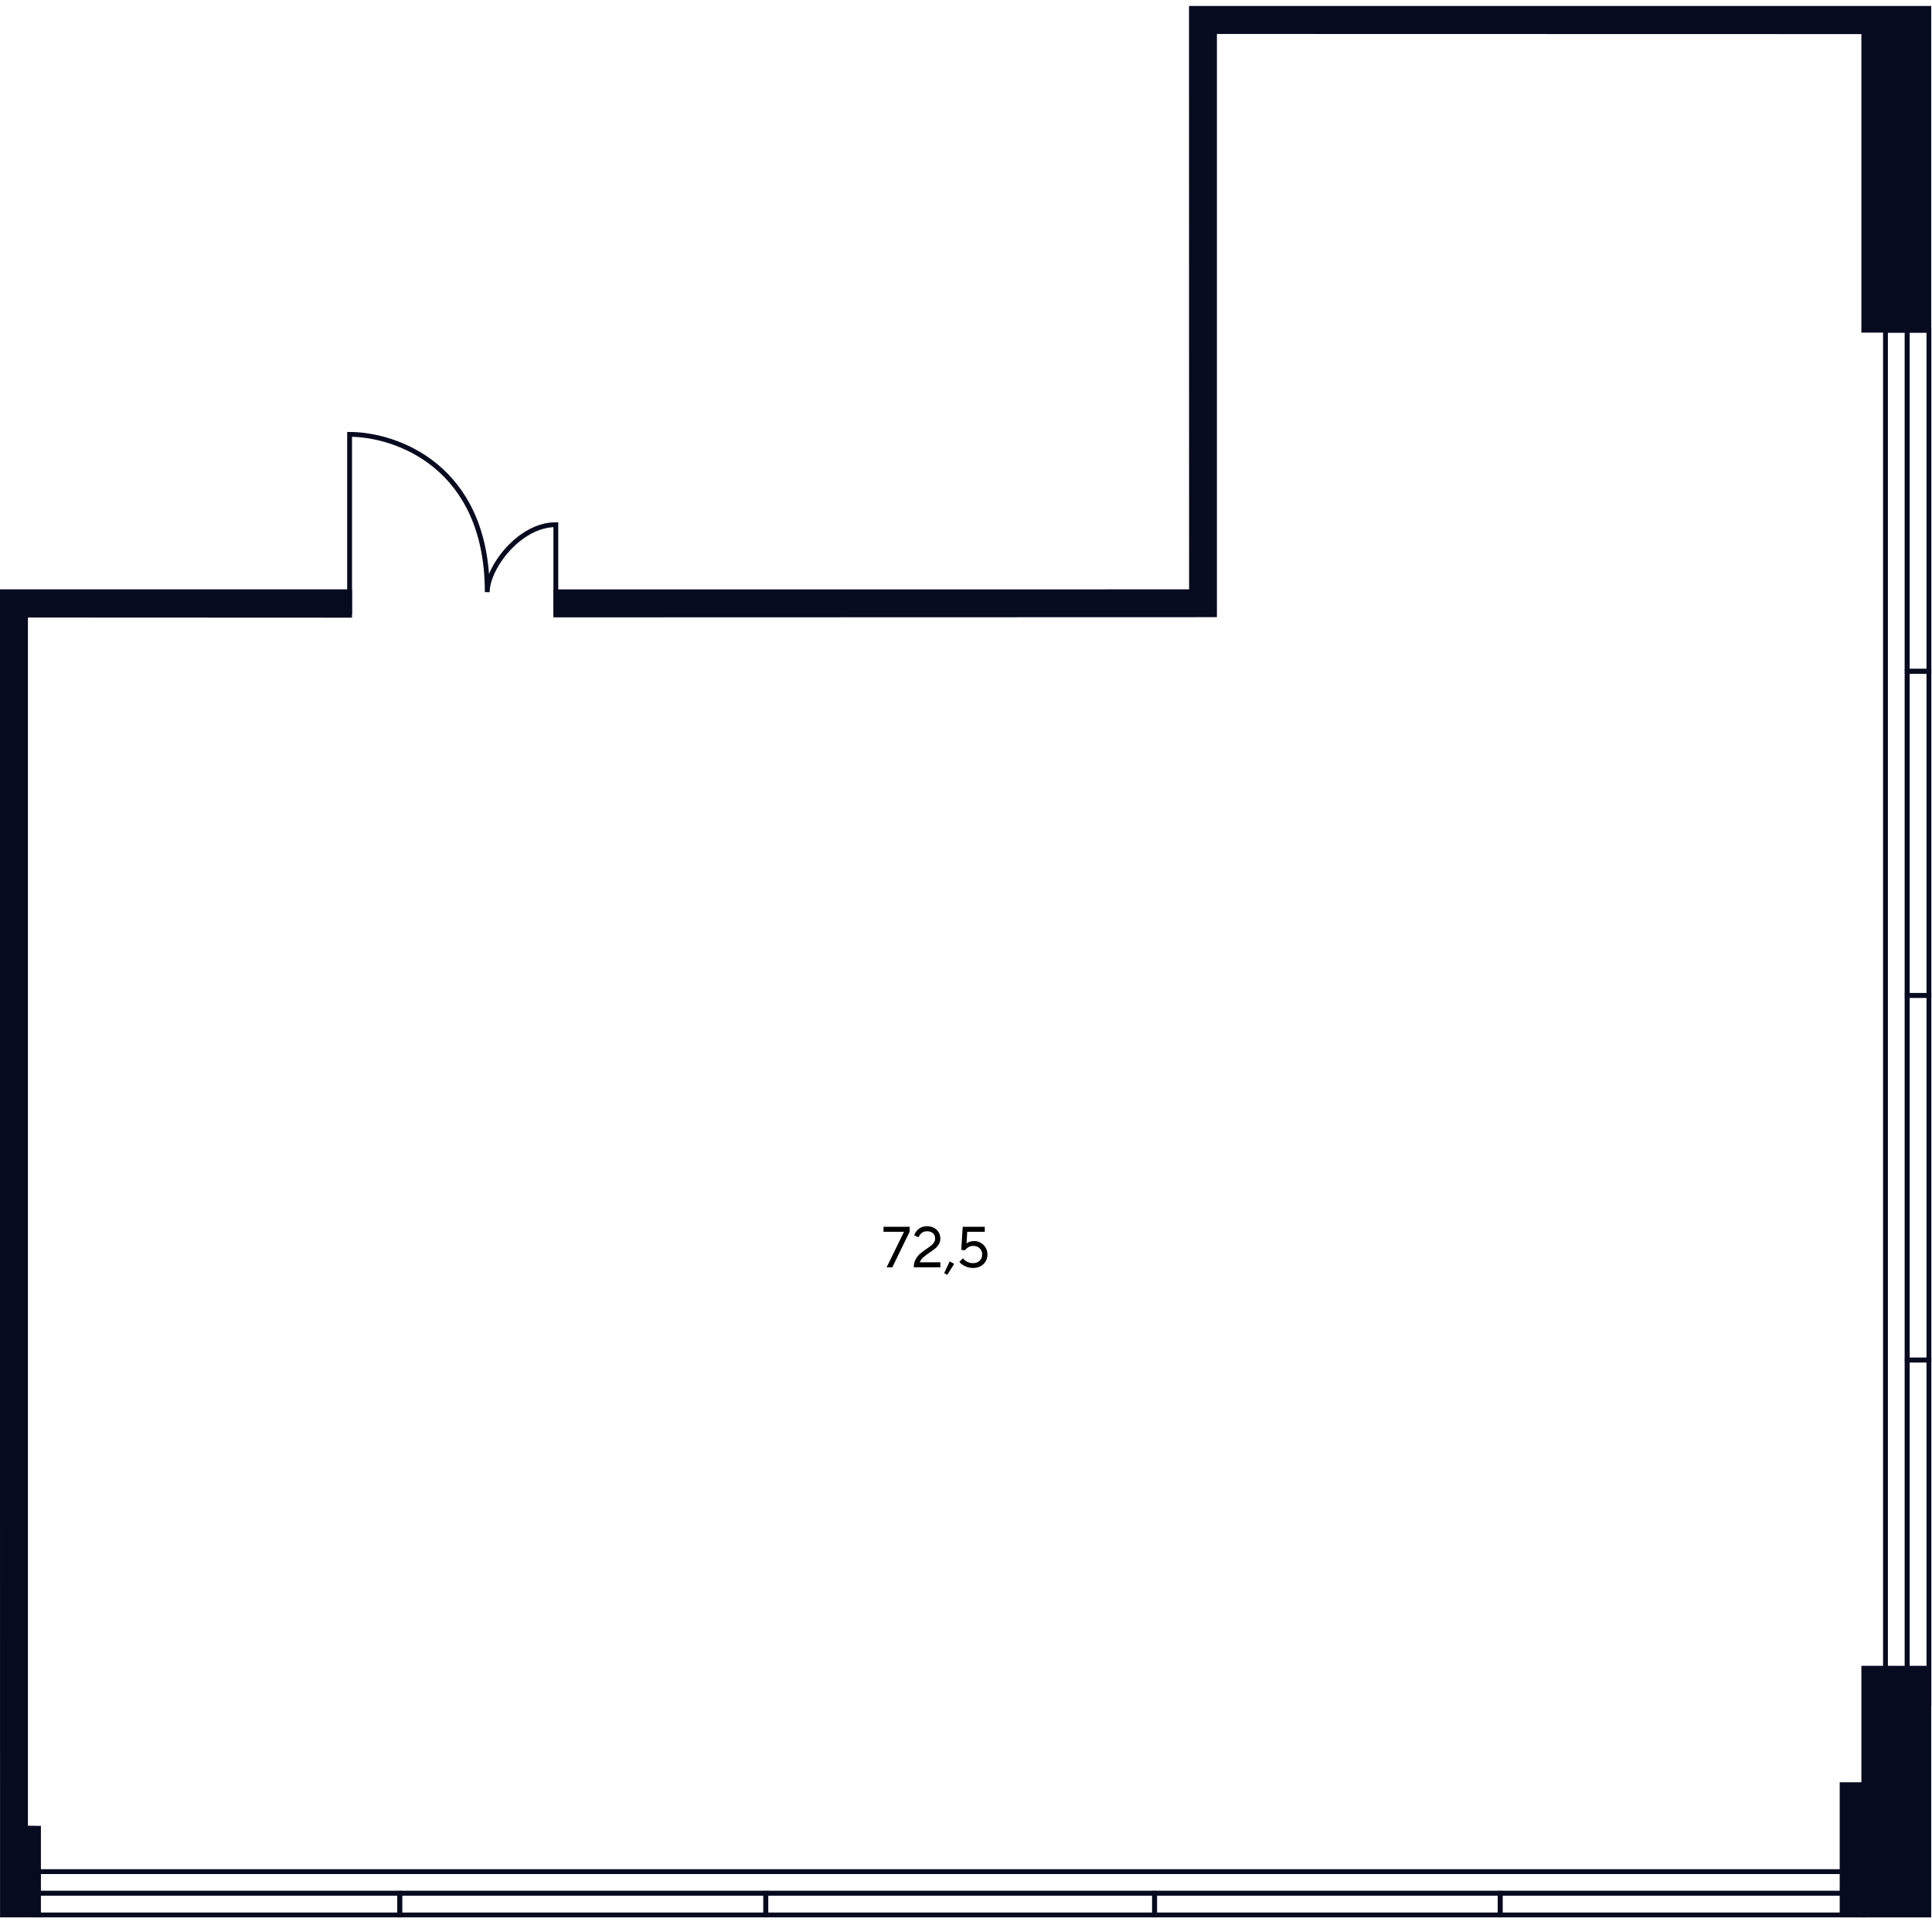
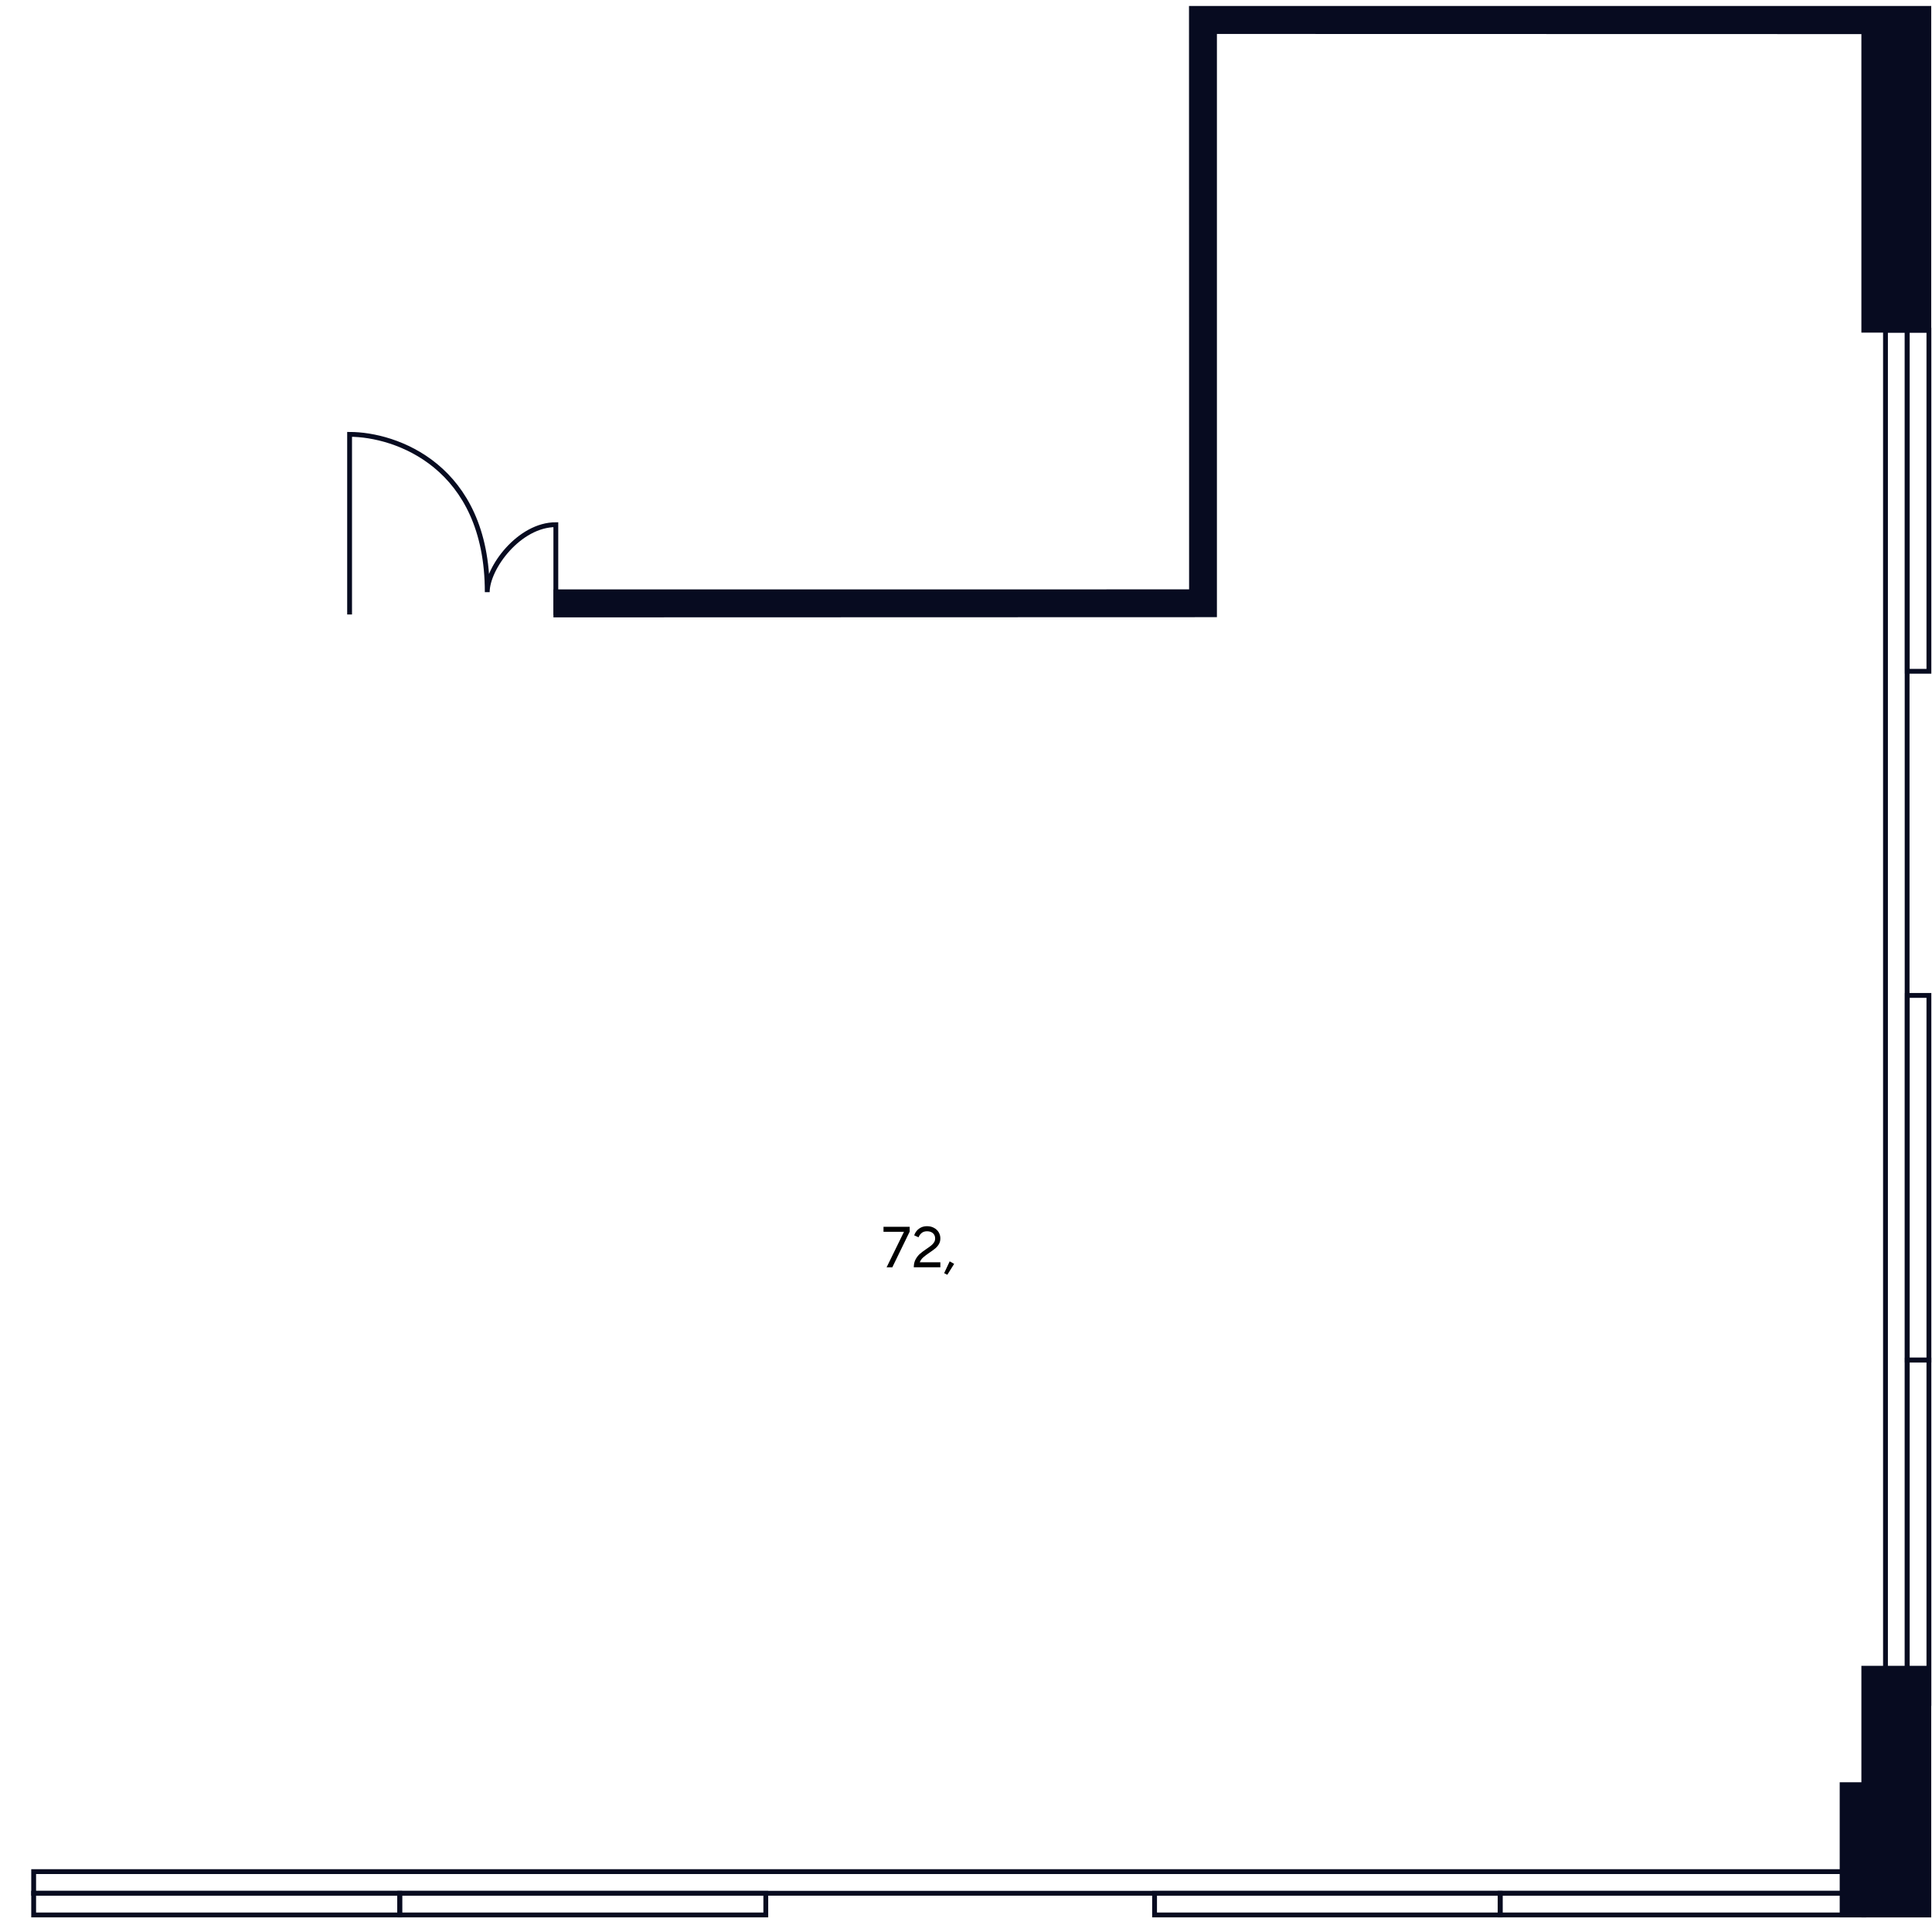
<svg xmlns="http://www.w3.org/2000/svg" id="Office_x5F_05_x5F_12" viewBox="0 0 400 400">
  <defs>
    <style>
      .cls-1 {
        fill: #070b20;
        stroke-miterlimit: 10;
      }

      .cls-1, .cls-2 {
        stroke: #070b20;
      }

      .cls-2 {
        fill: none;
      }
    </style>
  </defs>
  <g id="Windows">
    <rect class="cls-2" x="194.18" y="200.28" width="4.48" height="378.91" transform="translate(-193.31 586.16) rotate(-90)" />
    <rect class="cls-2" x="390.37" y="68.36" width="4.48" height="284.32" transform="translate(785.22 421.04) rotate(180)" />
-     <path id="Rectangle_1384_x5F_2" class="cls-2" d="M399.36,206.09h-4.48s0-67.11,0-67.11h4.48s0,67.11,0,67.11Z" />
    <path id="Rectangle_1384_x5F_2-2" data-name="Rectangle_1384_x5F_2" class="cls-2" d="M399.36,138.98h-4.48s0-70.62,0-70.62h4.48s0,70.62,0,70.62Z" />
    <path id="Rectangle_1384_x5F_2-3" data-name="Rectangle_1384_x5F_2" class="cls-2" d="M399.36,281.59h-4.48s0-75.5,0-75.5h4.48s0,75.5,0,75.5Z" />
    <path id="Rectangle_1384_x5F_2-4" data-name="Rectangle_1384_x5F_2" class="cls-2" d="M399.36,352.68h-4.48s0-71.09,0-71.09h4.48s0,71.09,0,71.09Z" />
    <path id="Rectangle_1384_x5F_2-5" data-name="Rectangle_1384_x5F_2" class="cls-2" d="M239.04,396.47v-4.48s71.55,0,71.55,0v4.48s-71.55,0-71.55,0Z" />
    <path id="Rectangle_1384_x5F_2-6" data-name="Rectangle_1384_x5F_2" class="cls-2" d="M310.59,396.47v-4.48s75.29,0,75.29,0v4.48s-75.29,0-75.29,0Z" />
-     <path id="Rectangle_1384_x5F_2-7" data-name="Rectangle_1384_x5F_2" class="cls-2" d="M158.55,396.47v-4.48s80.49,0,80.49,0v4.48s-80.49,0-80.49,0Z" />
    <path id="Rectangle_1384_x5F_2-8" data-name="Rectangle_1384_x5F_2" class="cls-2" d="M82.76,396.47v-4.48s75.79,0,75.79,0v4.48s-75.79,0-75.79,0Z" />
    <path id="Rectangle_1384_x5F_2-9" data-name="Rectangle_1384_x5F_2" class="cls-2" d="M6.97,396.47v-4.48s75.79,0,75.79,0v4.48s-75.79,0-75.79,0Z" />
  </g>
  <g id="Walls">
-     <polygon class="cls-1" points=".48 122.52 .51 396.47 7.97 396.47 7.97 378.52 5.28 378.49 5.28 127.35 72.38 127.38 72.38 122.52 .48 122.52" />
    <polygon class="cls-1" points="246.67 1.74 246.67 1.74 246.67 1.74 246.69 122.52 115.08 122.53 115.08 127.32 251.45 127.28 251.45 6.53 385.88 6.56 385.88 68.36 399.34 68.36 399.34 1.74 246.67 1.74" />
    <polygon class="cls-1" points="385.88 369.5 381.39 369.5 381.39 396.47 385.88 396.47 385.88 396.48 399.34 396.48 399.34 396.47 399.34 369.5 399.34 345.39 385.88 345.39 385.88 369.5" />
  </g>
  <g id="Doors">
    <path id="Door" class="cls-2" d="M72.38,127.22v-37.29c9.5,0,28.5,6.49,28.5,32.67,0-5.02,6.6-13.97,14.2-13.97v18.7" />
  </g>
  <g id="Text">
    <path d="M184.75,262.39h-1.19l3.6-7.36h-4.24v-1.04h5.42v1l-3.6,7.4Z" />
    <path d="M189.19,262.39c0-.63.12-1.18.37-1.64s.55-.85.89-1.15.8-.64,1.36-1.02c.42-.28.74-.52.98-.71.24-.19.44-.41.59-.65.16-.24.23-.52.23-.82,0-.44-.15-.8-.45-1.07-.3-.27-.71-.41-1.23-.41-.46,0-.84.12-1.13.37-.29.25-.5.54-.62.88l-.9-.4c.09-.3.24-.59.47-.88.22-.29.52-.53.89-.73.37-.19.8-.29,1.29-.29.54,0,1.01.11,1.43.34.42.22.75.53.98.91.23.38.35.81.35,1.27s-.1.84-.3,1.19c-.2.34-.45.64-.74.88s-.68.53-1.17.86c-.58.39-1.02.73-1.34,1.01-.32.28-.56.62-.71,1.01h4.26v1.04h-5.52Z" />
    <path d="M197.55,261.67l-1.42,2.26-.65-.34,1.14-2.44.92.52Z" />
-     <path d="M199.74,262.12c-.51-.26-.88-.55-1.11-.87l.74-.74c.17.26.44.49.82.7.38.21.8.31,1.26.31.58,0,1.04-.17,1.38-.5s.52-.76.52-1.29-.17-.95-.51-1.28c-.34-.33-.79-.5-1.35-.5-.38,0-.72.09-1.02.28-.3.19-.52.39-.66.62l-.79-.08.3-4.78h4.57v1.04h-3.64l-.14,2.41c.14-.13.36-.24.64-.34.28-.1.58-.15.91-.15.52,0,.99.12,1.41.37.42.24.75.58,1,1s.37.89.37,1.41-.12,1-.37,1.42c-.25.42-.6.75-1.05,1s-.97.37-1.55.37c-.63,0-1.2-.13-1.71-.39Z" />
  </g>
</svg>